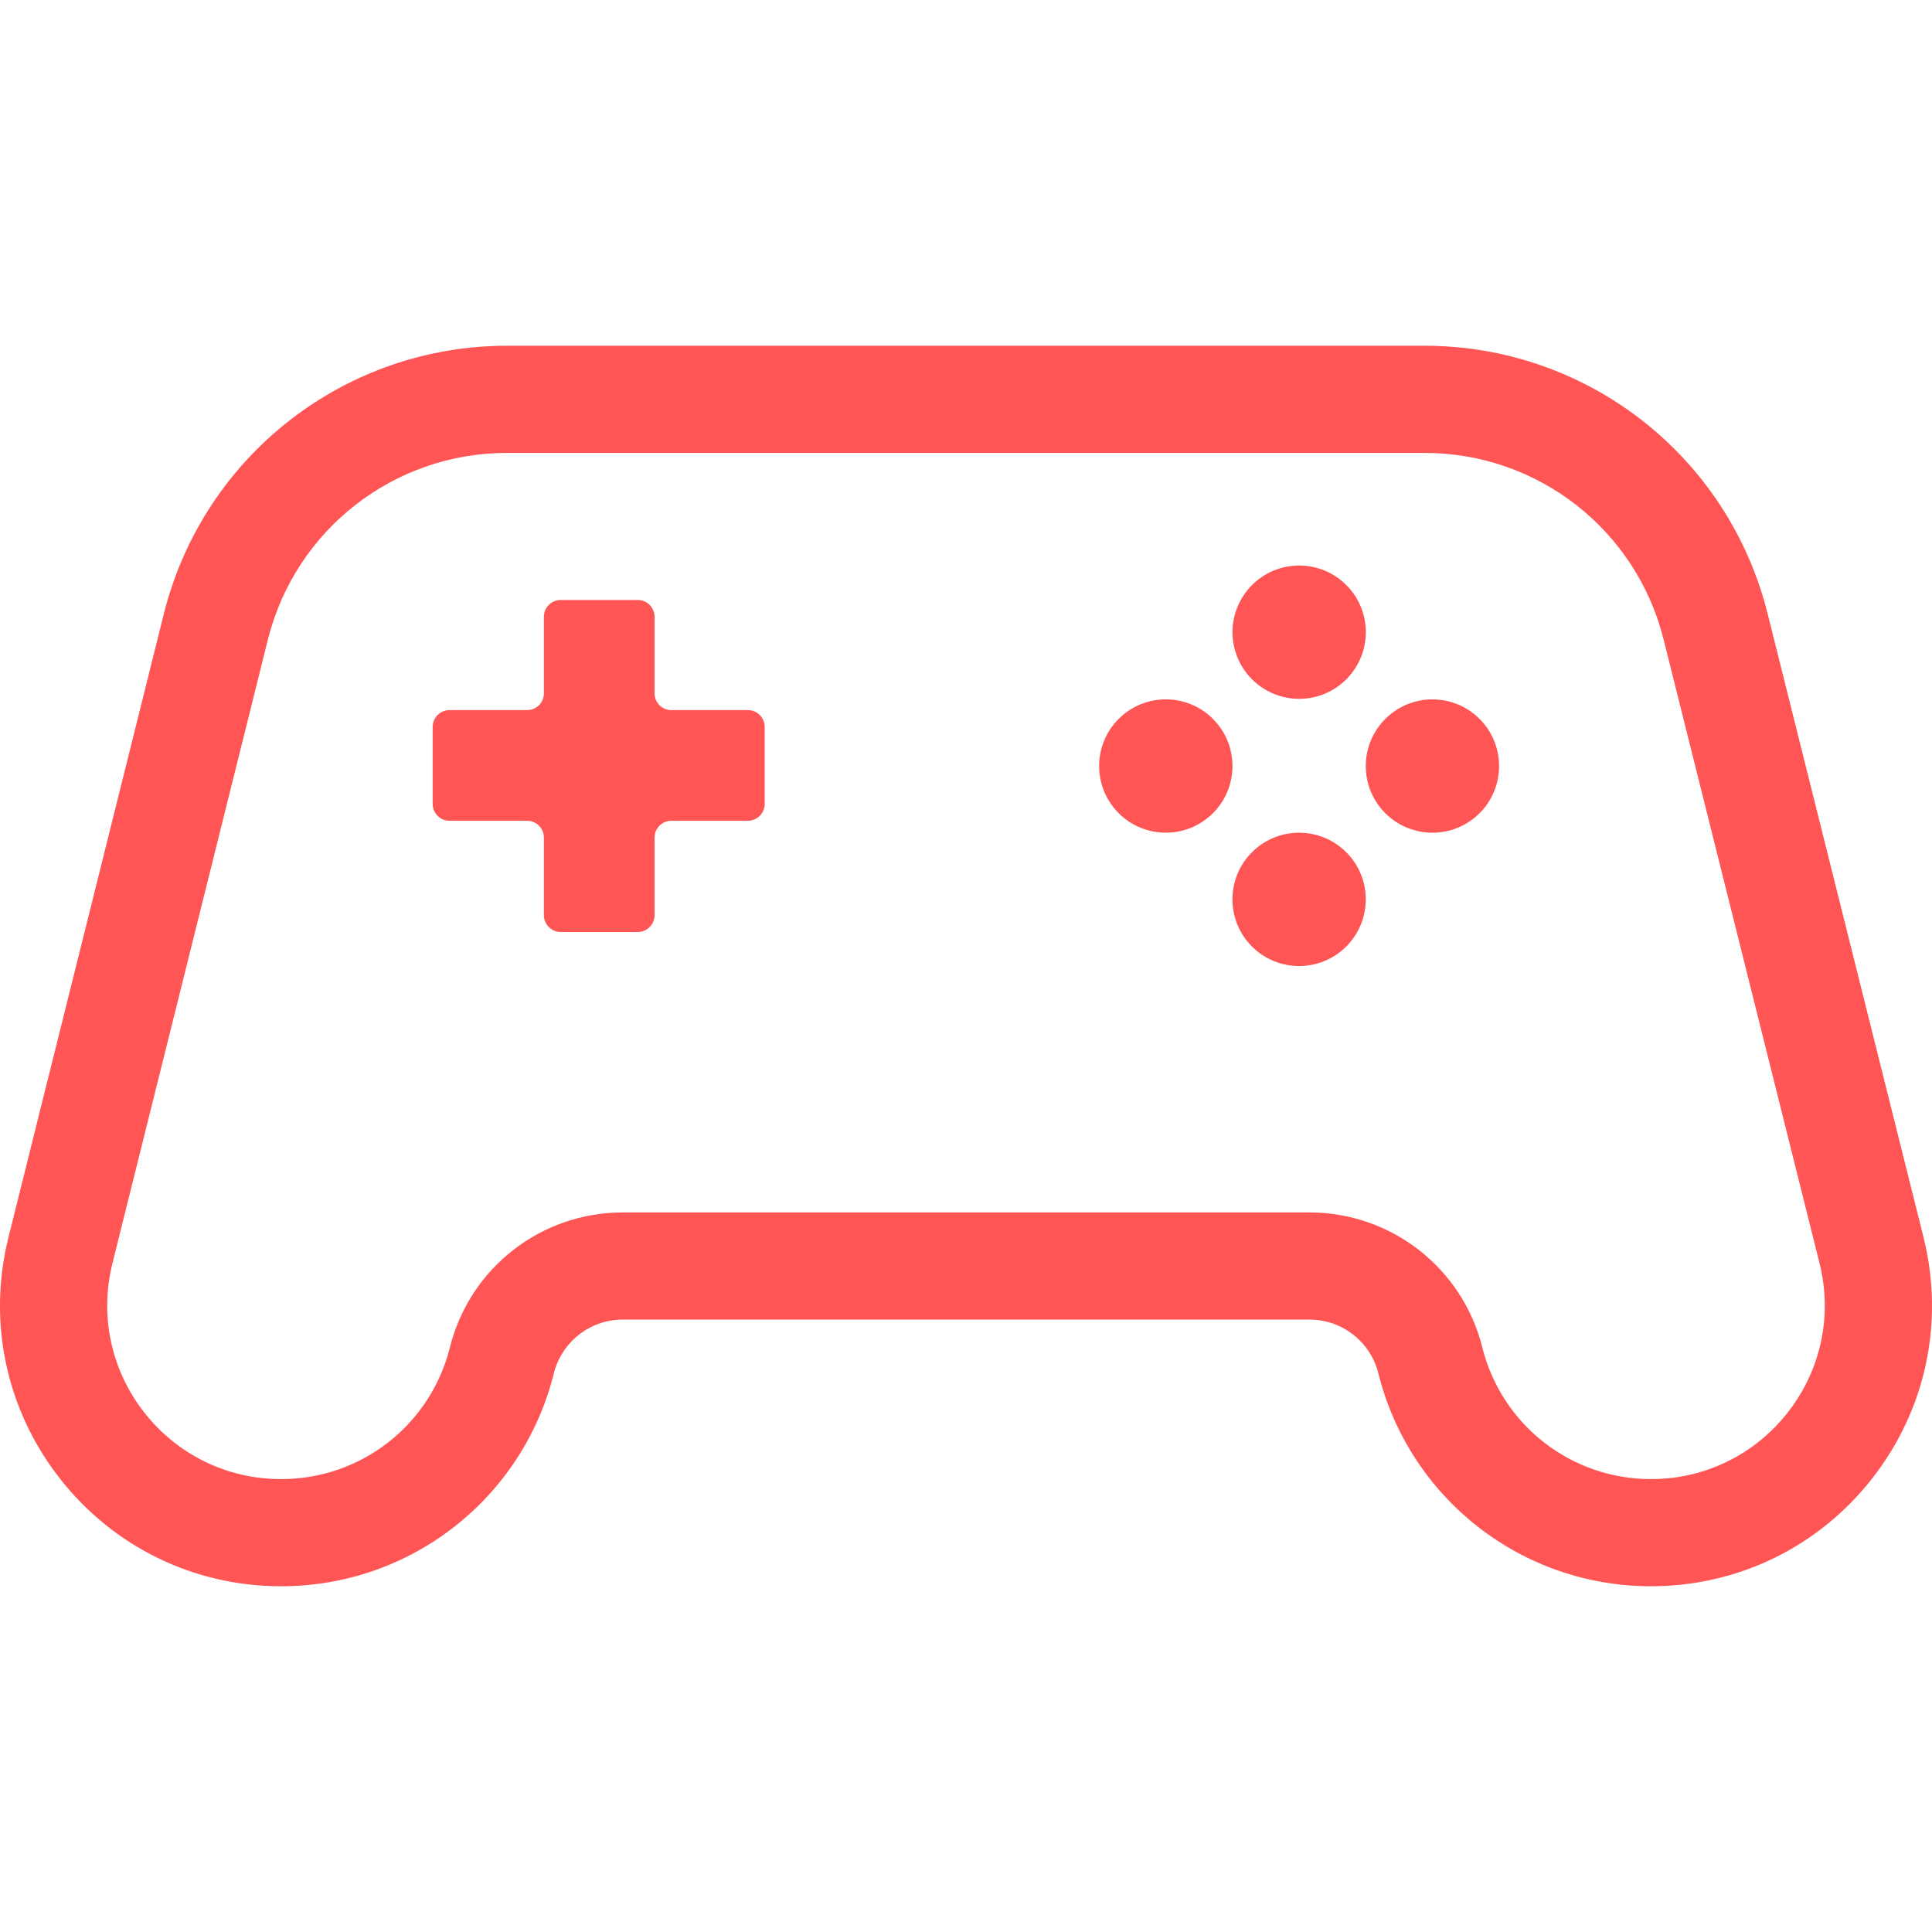
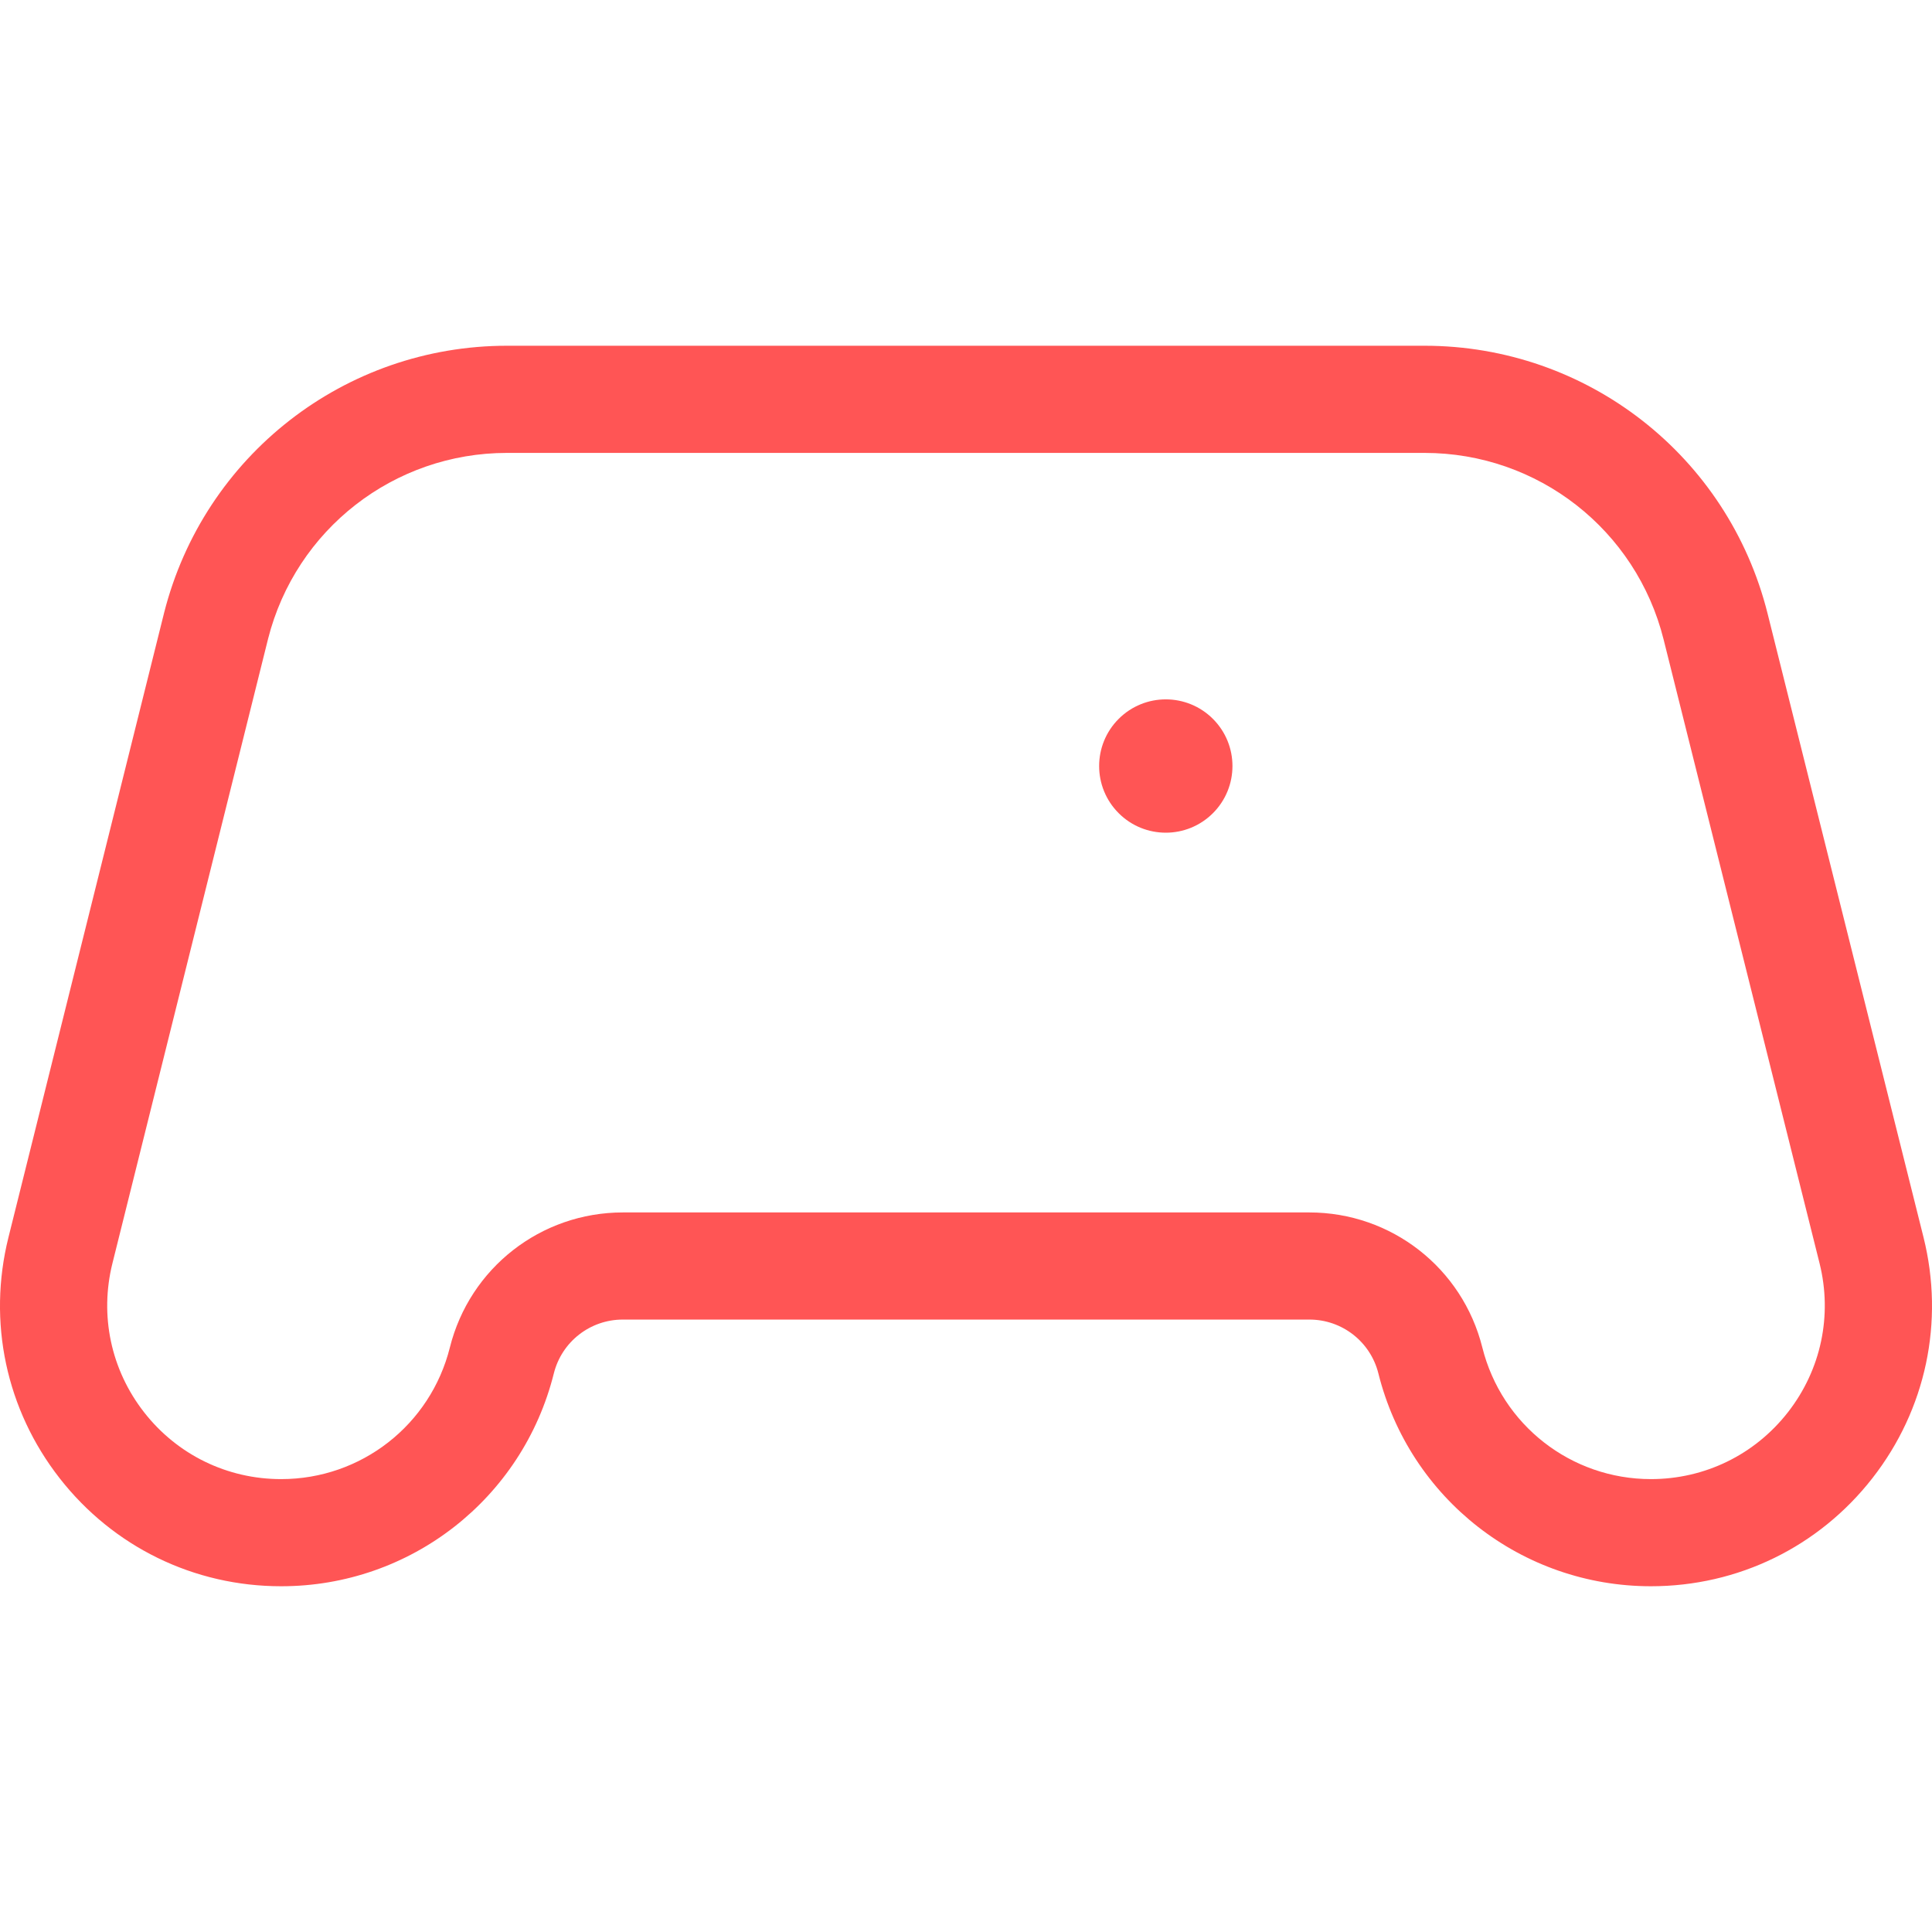
<svg xmlns="http://www.w3.org/2000/svg" version="1.1" id="Layer_1" x="0px" y="0px" viewBox="0 0 1200 1200" style="enable-background:new 0 0 1200 1200;" xml:space="preserve">
  <style type="text/css">
	.st0{fill:#FF5555;}
</style>
  <g>
    <path class="st0" d="M1194.71,768.43l-96.83-387.33c-24.49-97.95-112.1-166.35-213.06-166.35H314.88   c-100.63,0-188.19,68.19-212.95,165.88L5.25,768.55c-13.08,52.48-1.48,107.02,31.82,149.64c33.3,42.62,83.42,67.06,137.51,67.06   h0.12c80.23,0,149.84-54.35,169.29-132.18c4.93-19.7,22.55-33.46,42.85-33.46h426.45c20.3,0,37.93,13.76,42.85,33.46   c19.46,77.82,89.07,132.18,169.29,132.18c54.12,0,104.25-24.46,137.55-67.12C1196.27,875.48,1207.84,820.92,1194.71,768.43z    M1110.51,877.18c-20.6,26.38-51.61,41.52-85.09,41.52c-49.62,0-92.68-33.62-104.72-81.76c-12.35-49.38-56.52-83.87-107.42-83.87   H386.84c-50.9,0-95.07,34.49-107.42,83.87c-12.04,48.14-55.1,81.76-104.72,81.76h-0.12c-33.46,0-64.46-15.12-85.06-41.48   c-20.6-26.36-27.77-60.1-19.68-92.57l96.67-387.87c17.23-67.99,78.24-115.47,148.37-115.47h569.94   c70.36,0,131.42,47.68,148.49,115.94l96.83,387.33C1138.26,817.04,1131.1,850.79,1110.51,877.18z" />
-     <path class="st0" d="M464.52,441.06h-47.53c-5.76,0-10.43-4.68-10.43-10.43v-47.53c0-5.76-4.68-10.43-10.43-10.43h-47.87   c-5.76,0-10.43,4.68-10.43,10.43v47.53c0,5.76-4.68,10.43-10.43,10.43h-48.22c-5.76,0-10.43,4.68-10.43,10.43v47.87   c0,5.76,4.68,10.43,10.43,10.43h48.22c5.76,0,10.43,4.68,10.43,10.43v48.22c0,5.76,4.68,10.43,10.43,10.43h47.87   c5.76,0,10.43-4.68,10.43-10.43v-48.22c0-5.76,4.68-10.43,10.43-10.43h47.53c5.76,0,10.43-4.68,10.43-10.43V451.5   C474.95,445.73,470.27,441.06,464.52,441.06z" />
-     <ellipse transform="matrix(0.973 -0.23 0.23 0.973 -68.694 195.932)" class="st0" cx="807.04" cy="392.96" rx="41.41" ry="41.41" />
-     <ellipse transform="matrix(0.707 -0.707 0.707 0.707 -158.604 734.271)" class="st0" cx="807.04" cy="558.59" rx="41.41" ry="41.41" />
-     <ellipse transform="matrix(0.707 -0.707 0.707 0.707 -75.79 768.574)" class="st0" cx="889.86" cy="475.77" rx="41.41" ry="41.41" />
    <ellipse transform="matrix(0.707 -0.707 0.707 0.707 -124.301 651.457)" class="st0" cx="724.23" cy="475.77" rx="41.41" ry="41.41" />
  </g>
</svg>